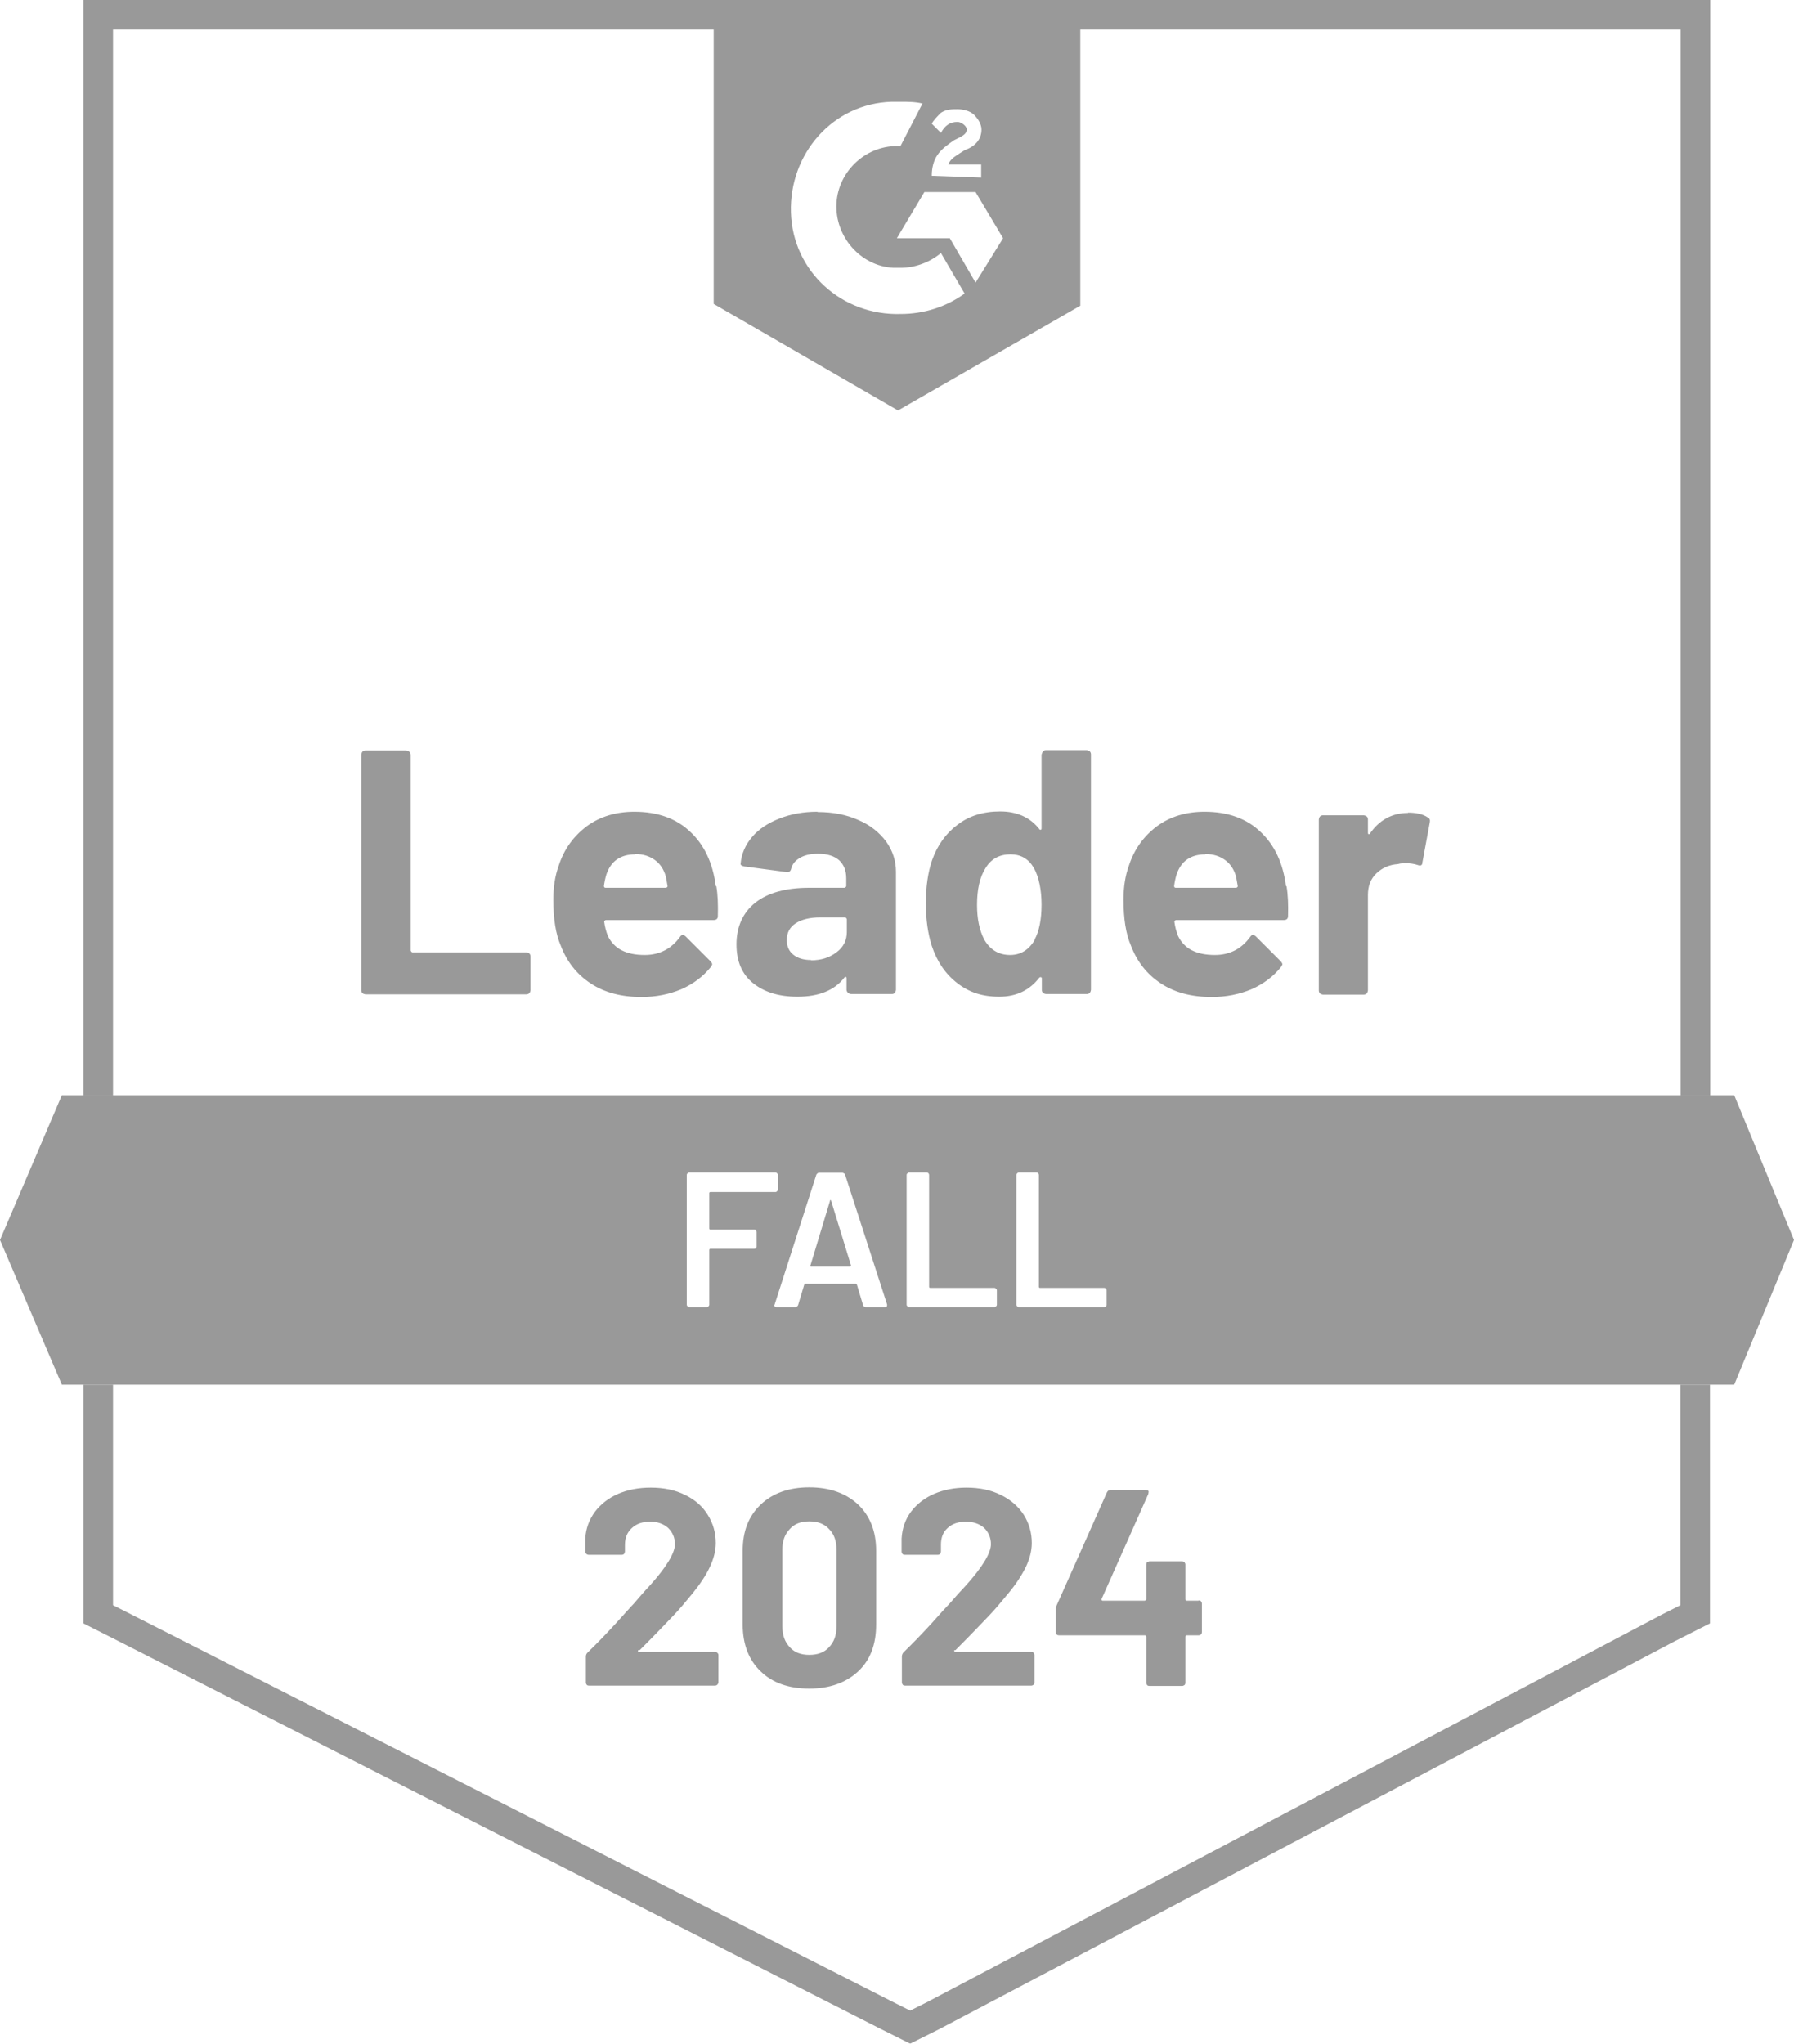
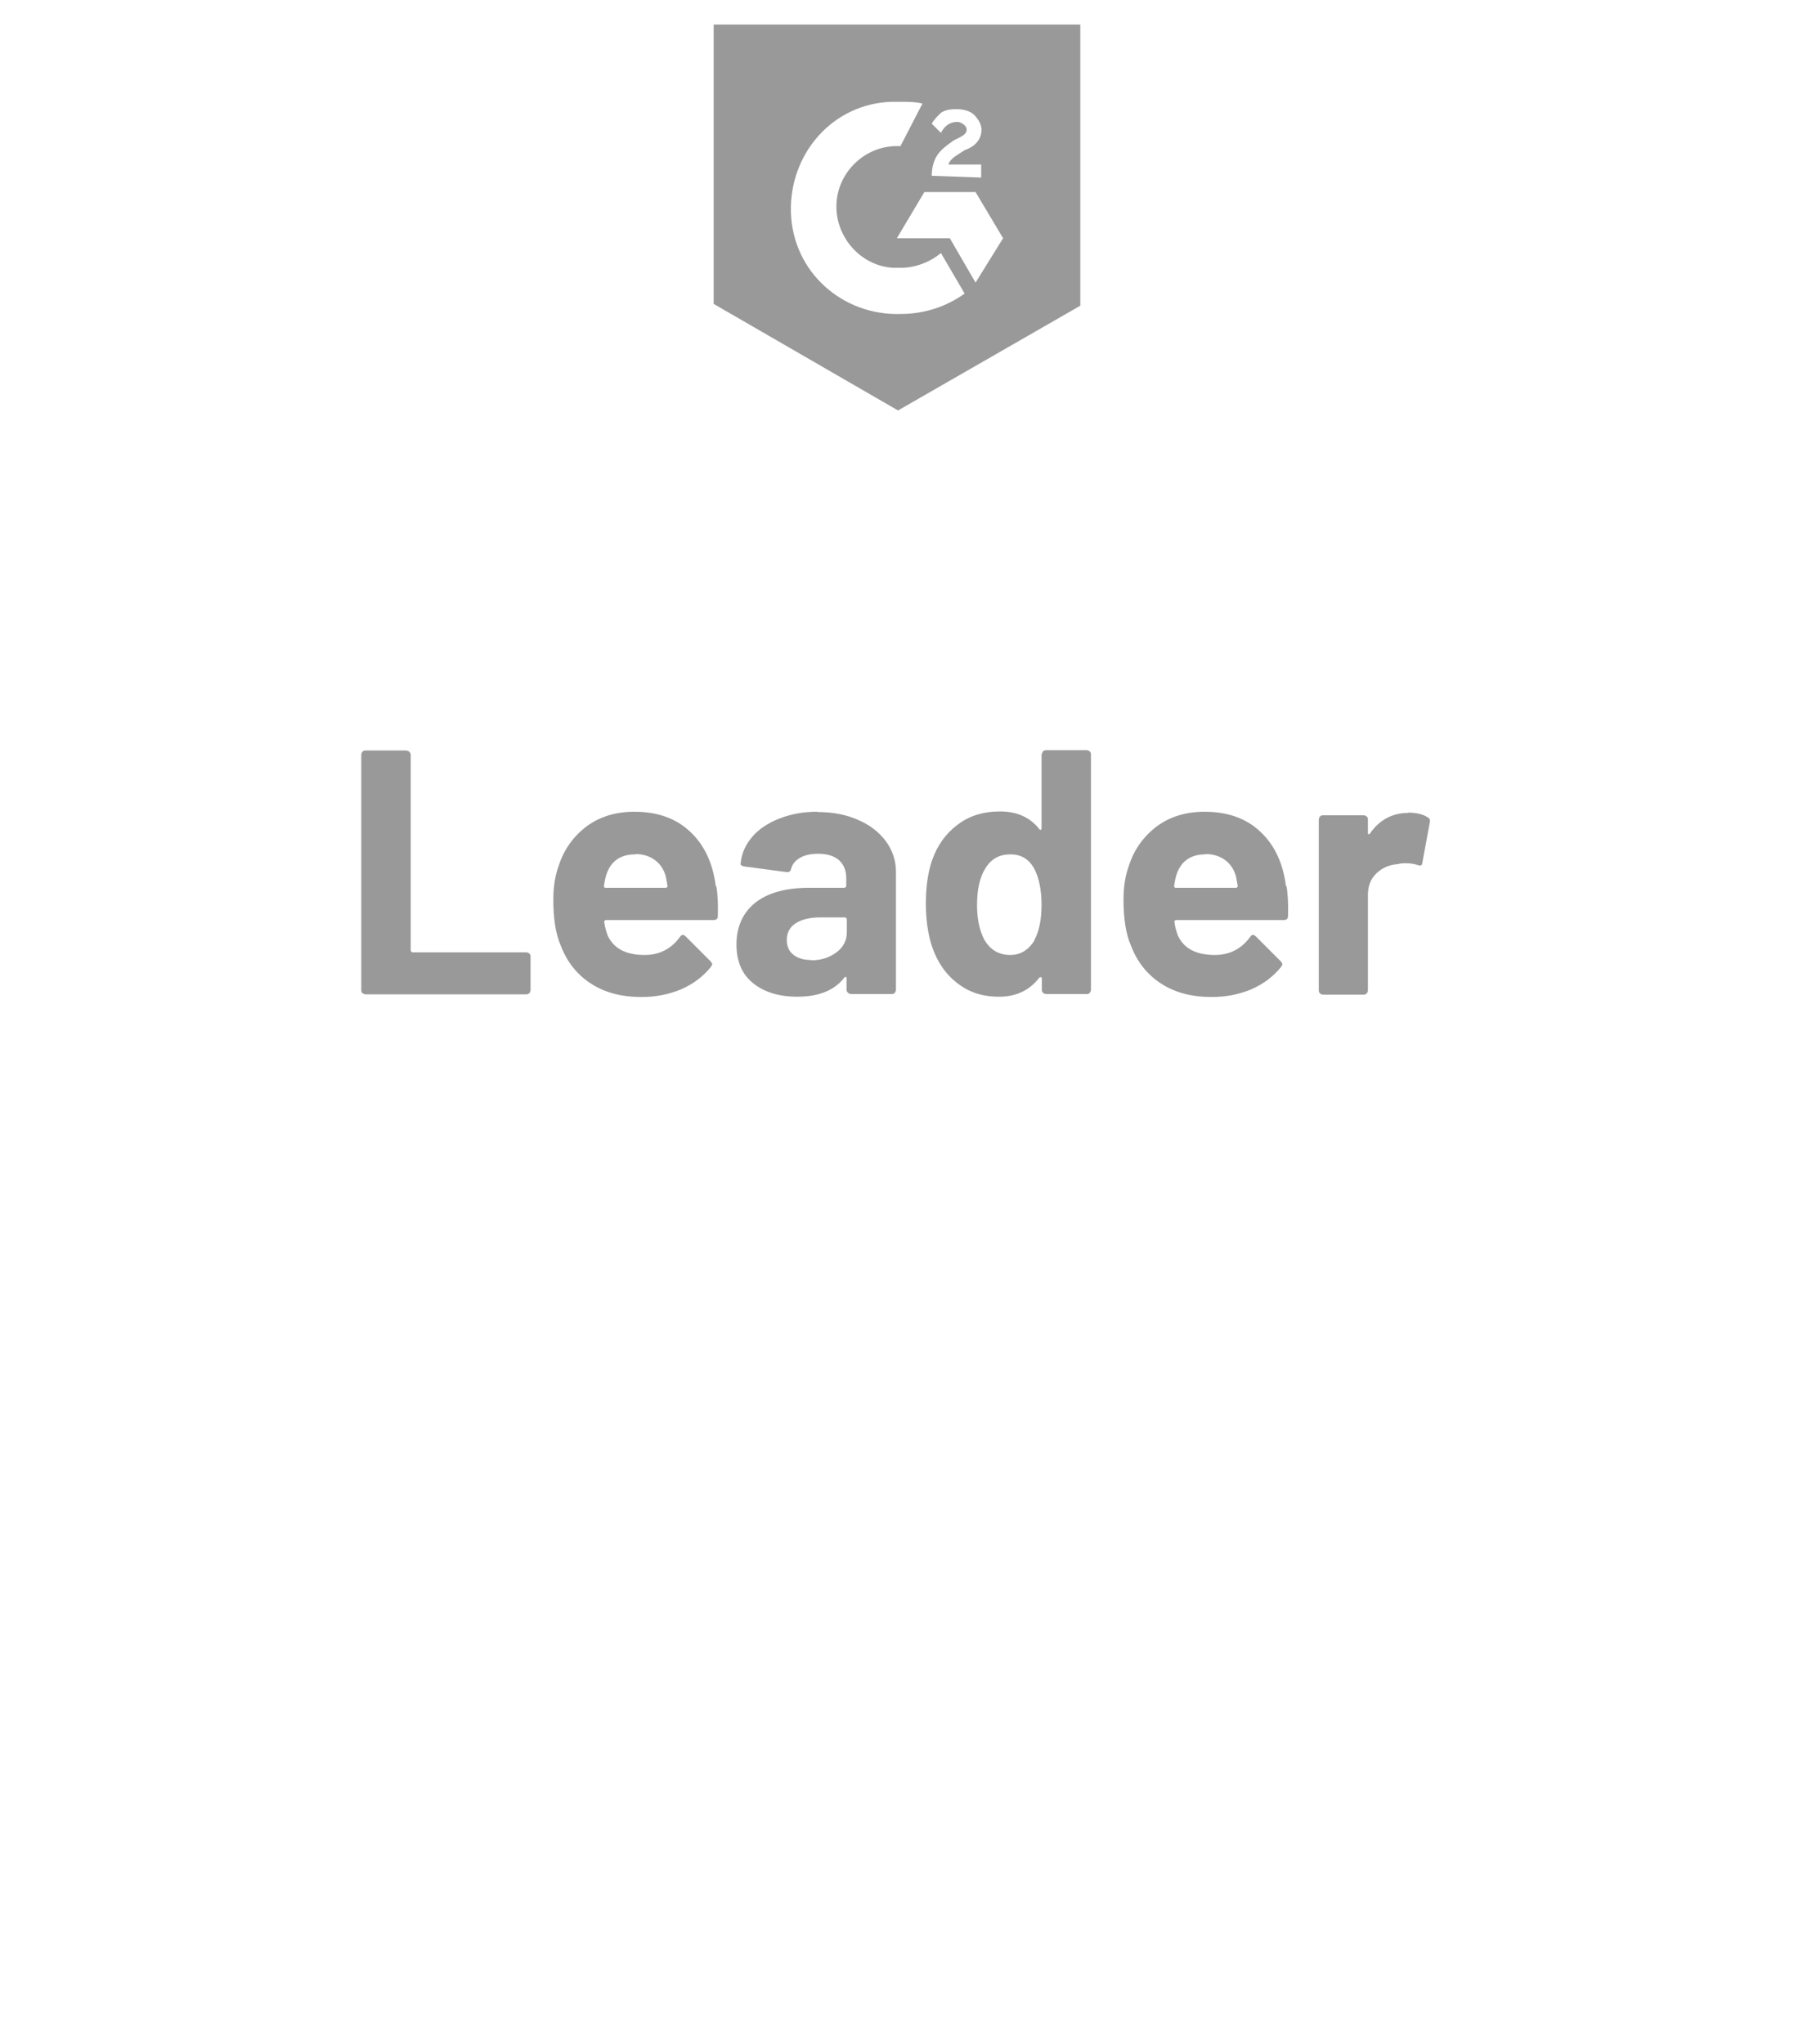
<svg xmlns="http://www.w3.org/2000/svg" id="Layer_2" viewBox="0 0 60.63 69.06">
  <defs>
    <style>
      .cls-1 {
        fill-rule: evenodd;
      }

      .cls-1, .cls-2 {
        isolation: isolate;
      }

      .cls-3 {
        fill: none;
        stroke: #000;
        stroke-miterlimit: 10;
      }

      .cls-4 {
        opacity: .4;
      }
    </style>
  </defs>
  <g id="Layer_1-2" data-name="Layer_1">
    <g class="cls-4">
      <path class="cls-1" d="M30.35,13.87l6.16-3.54V.83h-12.39v9.44s6.23,3.6,6.23,3.6ZM31.18,3.5c-.25-.06-.49-.06-.74-.06h-.31c-1.98.06-3.46,1.75-3.4,3.74.06,2,1.73,3.49,3.71,3.43.8,0,1.55-.25,2.16-.69l-.8-1.37c-.37.31-.87.5-1.36.5h-.25c-1.11-.06-1.98-1.06-1.92-2.18.06-1.12,1.05-2,2.16-1.93l.74-1.43h0ZM33.9,8.05l-.93-1.56h-1.73l-.93,1.56h1.79l.87,1.5s.93-1.5.93-1.5ZM31.49,5.93c0-.25.06-.5.19-.69.12-.19.37-.37.56-.5l.12-.06c.25-.12.31-.19.31-.31s-.19-.25-.31-.25c-.25,0-.43.12-.56.37l-.31-.31c.06-.12.19-.25.31-.37h0c.19-.12.37-.12.56-.12s.43.06.56.19.25.31.25.5c0,.31-.19.56-.56.69l-.19.12s-.04.03-.06.04c-.15.1-.25.17-.31.33h1.11v.44l-1.67-.06h0Z" />
-       <path class="cls-2" d="M21.57,55.76s-.02.03-.01.04c0,0,.02.02.04.02h2.56s.06,0,.08.03c.03.02.04.05.04.08v.92s-.01.06-.04.08c-.02.02-.05.03-.08.03h-4.25s-.07,0-.08-.03c-.02-.02-.03-.05-.03-.08v-.87c0-.06.02-.1.06-.14.31-.3.63-.63.95-.98s.52-.58.61-.67c.18-.21.35-.41.53-.6.57-.63.86-1.11.86-1.41,0-.22-.08-.4-.23-.55-.16-.14-.36-.21-.61-.21s-.46.07-.61.21c-.16.14-.24.33-.24.57v.23s-.01.06-.03.08-.05.03-.08.03h-1.11s-.06,0-.08-.03c-.03-.02-.04-.05-.04-.08v-.44c.02-.34.13-.64.33-.91.2-.26.46-.46.78-.6.33-.14.69-.21,1.1-.21.45,0,.83.08,1.17.25.33.16.59.39.76.67.18.29.27.6.27.95,0,.27-.07.53-.2.81-.13.28-.33.58-.59.9-.2.24-.4.49-.63.73-.23.24-.56.59-1.01,1.04l-.14.14h-.05ZM27.35,57.06c-.7,0-1.25-.2-1.64-.58-.4-.38-.61-.91-.61-1.58v-2.5c0-.66.2-1.17.61-1.56.4-.38.95-.58,1.64-.58s1.24.2,1.65.58c.4.38.61.9.61,1.56v2.5c0,.67-.2,1.2-.61,1.58s-.96.58-1.65.58ZM27.35,55.92c.28,0,.51-.08.67-.26.17-.18.25-.4.25-.7v-2.6c0-.29-.08-.52-.25-.69-.16-.18-.39-.26-.67-.26s-.5.08-.66.26c-.17.18-.25.4-.25.69v2.6c0,.29.08.52.25.7.16.18.38.26.66.26ZM32.25,55.76s0,.03,0,.04c0,0,.02.02.04.02h2.56s.06,0,.08.03.03.05.03.08v.92s0,.06-.03.08-.05.03-.08.03h-4.26s-.06,0-.08-.03-.03-.05-.03-.08v-.87c0-.06.02-.1.05-.14.31-.3.63-.63.95-.98.32-.36.52-.58.61-.67.18-.21.36-.41.54-.6.57-.63.86-1.11.86-1.41,0-.22-.08-.4-.23-.55-.16-.14-.37-.21-.62-.21s-.46.07-.61.21c-.16.14-.23.33-.23.57v.23s-.01.06-.03.08-.05.03-.08.03h-1.11s-.06,0-.08-.03-.03-.05-.03-.08v-.44c.02-.34.12-.64.32-.91.2-.26.46-.46.78-.6.33-.14.69-.21,1.09-.21.45,0,.83.08,1.17.25.33.16.59.39.77.67.18.29.27.6.27.95,0,.27-.07.53-.2.81-.14.28-.33.58-.6.9-.2.24-.4.49-.63.73-.23.24-.56.59-1.01,1.04l-.14.14h-.04ZM40.51,54.08s.06,0,.08.03.03.05.03.08v.96s0,.06-.03.08c-.03.02-.05.03-.08.03h-.4s-.05,0-.05.05v1.55s0,.06-.03.08c-.03.02-.05.03-.08.03h-1.1s-.07,0-.08-.03c-.02-.02-.03-.05-.03-.08v-1.55s0-.05-.05-.05h-2.9s-.06,0-.08-.03-.03-.05-.03-.08v-.76s0-.08.03-.14l1.7-3.82c.03-.06.07-.08.13-.08h1.18s.07,0,.09.03,0,.05,0,.1l-1.58,3.55v.04s.02.02.03.02h1.43s.05-.02.05-.05v-1.17s0-.07.03-.08.05-.03.08-.03h1.1s.06,0,.08.03.03.05.03.08v1.17s0,.05.05.05h.4Z" />
-       <path class="cls-3" d="M3.32,46.79v7.76l.91.46,25.75,13.1.78.39.78-.39,24.84-13.1.91-.46v-7.76M3.32,37.01V.5h53.98v36.51" />
-       <path class="cls-1" d="M2.09,37.01h56.52l2.02,4.89-2.02,4.89H2.09l-2.09-4.89,2.09-4.89ZM26.29,40.2s0,.04-.03.05c-.01.02-.03.03-.05.03h-2.21s-.03.01-.03.03v1.21s.01.03.03.03h1.49s.04,0,.06.02c.01.02.02.04.02.06v.49s0,.04-.02.06c-.02.01-.04.02-.06.02h-1.49s-.03.01-.03.03v1.86s0,.04-.03.05c-.01.02-.03.03-.05.03h-.6s-.04,0-.05-.03c-.02-.01-.03-.03-.03-.05v-4.39s0-.04.03-.05c.01-.02.03-.03.05-.03h2.92s.04,0,.05.03c.02.01.03.03.03.05,0,0,0,.49,0,.49ZM29.25,44.17s-.07-.02-.08-.06l-.21-.7s-.02-.03-.03-.03h-1.72s-.02,0-.03.03l-.21.7s-.04.06-.08.06h-.65s-.05,0-.06-.03c-.01-.01-.02-.03,0-.06l1.41-4.39s.04-.06.08-.06h.81s.07.02.08.06l1.42,4.39s0,.02,0,.03c0,.04-.02.06-.07.06h-.65ZM27.38,42.76s0,.04.03.04h1.32s.03-.01.03-.04l-.67-2.18s-.01-.03-.02-.03-.02,0-.02.03c0,0-.66,2.18-.66,2.18ZM30.72,44.17s-.04,0-.05-.03c-.02-.01-.03-.03-.03-.05v-4.39s0-.04.03-.05c.01-.02.03-.03.05-.03h.6s.04,0,.06.03c.01.01.02.03.02.05v3.79s.01.03.03.03h2.18s.04,0,.05.03c.02.01.03.03.03.05v.49s0,.04-.03.05c-.01.02-.03.03-.05.03,0,0-2.88,0-2.88,0ZM34.43,44.17s-.04,0-.05-.03c-.02-.01-.03-.03-.03-.05v-4.39s0-.04.03-.05c.01-.02.03-.03.05-.03h.6s.04,0,.06.03c.01.01.02.03.02.05v3.79s.01.03.03.03h2.18s.04,0,.06.03c.01.01.02.03.02.05v.49s0,.04-.02.05c-.02.02-.04.03-.06.03,0,0-2.88,0-2.88,0Z" />
      <path d="M12.35,33.6s-.07-.01-.1-.04c-.03-.03-.04-.07-.04-.1v-7.96s.01-.07.04-.1c.03-.03.06-.04.1-.04h1.38s.07.01.1.04c.03.03.05.07.05.1v6.62s.02.06.06.06h3.85s.07.01.1.04c.03.03.04.07.04.1v1.14s-.01.07-.04.1c-.03.03-.07.04-.1.04,0,0-5.44,0-5.44,0ZM24.21,29.95c.05.3.06.63.05,1,0,.1-.05.14-.15.14h-3.64s-.06.02-.05.06c.02.16.06.31.12.47.21.44.62.65,1.25.65.5,0,.9-.21,1.19-.61.03-.05.07-.07.1-.07.03,0,.05.02.09.05l.84.84s.06.07.06.1c0,.02-.02.05-.05.1-.26.32-.59.57-1,.75-.41.17-.85.26-1.34.26-.68,0-1.25-.15-1.72-.46-.47-.31-.8-.73-1.01-1.28-.17-.39-.25-.91-.25-1.55,0-.43.06-.81.18-1.14.18-.56.5-1,.95-1.34.45-.33.99-.49,1.61-.49.79,0,1.42.23,1.89.68.48.45.76,1.06.86,1.83ZM21.47,28.87c-.5,0-.83.23-.98.69-.03.1-.06.23-.08.38,0,.04.02.06.06.06h2.04s.06-.02.05-.06c-.04-.23-.06-.34-.06-.33-.07-.24-.19-.42-.37-.55-.18-.13-.4-.2-.65-.2ZM27.64,27.44c.51,0,.97.09,1.37.27.4.17.71.42.94.73.22.31.33.65.33,1.02v3.99s-.01.07-.04.1c-.03.03-.06.04-.1.04h-1.38s-.07-.01-.1-.04c-.03-.03-.05-.07-.05-.1v-.39s0-.04-.02-.05c-.02,0-.03,0-.05.02-.33.43-.86.65-1.59.65-.62,0-1.11-.15-1.49-.45-.38-.3-.57-.74-.57-1.32s.21-1.07.64-1.41c.42-.33,1.03-.5,1.81-.5h1.2s.06-.02.06-.06v-.26c0-.26-.08-.46-.24-.61-.16-.14-.39-.22-.71-.22-.24,0-.44.04-.6.13s-.27.21-.31.37c-.02.09-.07.13-.15.12l-1.43-.19c-.1-.02-.14-.05-.13-.1.03-.33.16-.63.39-.9.23-.27.54-.47.92-.62.38-.15.81-.23,1.28-.23ZM27.41,32.45c.34,0,.62-.09.86-.27.24-.18.35-.41.35-.69v-.43s-.02-.06-.06-.06h-.84c-.35,0-.63.07-.83.2-.2.13-.3.32-.3.56,0,.21.07.38.22.5.15.12.35.18.6.18ZM35.21,25.49s.01-.07.04-.1c.03-.03.06-.04.1-.04h1.38s.07.01.1.04c.03.03.04.07.04.1v7.96s-.01.07-.04.1c-.03.03-.06.04-.1.04h-1.38s-.07-.01-.1-.04c-.03-.03-.04-.07-.04-.1v-.39s0-.03-.03-.04c-.02,0-.03,0-.05.01-.33.43-.78.65-1.36.65s-1.02-.15-1.42-.46-.68-.72-.86-1.26c-.13-.41-.2-.89-.2-1.43,0-.56.07-1.05.21-1.46.18-.51.47-.91.86-1.2.39-.3.87-.45,1.44-.45.57,0,1.01.2,1.32.59.01.03.03.03.05.03.02,0,.03-.02.03-.05,0,0,0-2.52,0-2.52ZM34.96,31.76c.16-.29.24-.69.24-1.19s-.09-.94-.26-1.24c-.18-.31-.44-.46-.79-.46-.37,0-.65.15-.84.46-.2.31-.29.73-.29,1.25,0,.47.08.86.25,1.18.2.34.49.51.87.51.35,0,.63-.17.83-.51ZM43.48,29.95c.05.3.06.63.05,1,0,.1-.05.14-.15.14h-3.64s-.06.02-.05.06c.02.16.06.31.12.47.21.44.62.65,1.25.65.5,0,.9-.21,1.19-.61.03-.05.07-.07.1-.07.03,0,.05.02.09.05l.84.84s.06.07.06.1c0,.02-.02.05-.05.1-.26.32-.59.57-1,.75-.41.17-.85.26-1.34.26-.68,0-1.25-.15-1.72-.46-.47-.31-.8-.73-1.01-1.28-.17-.39-.25-.91-.25-1.55,0-.43.06-.81.18-1.14.18-.56.5-1,.95-1.34.45-.33.99-.49,1.61-.49.79,0,1.42.23,1.89.68.48.45.76,1.06.86,1.83ZM40.74,28.87c-.5,0-.83.23-.98.69-.03.1-.06.23-.08.38,0,.04.02.06.06.06h2.04s.06-.02.05-.06c-.04-.23-.06-.34-.06-.33-.07-.24-.19-.42-.37-.55-.18-.13-.4-.2-.65-.2ZM47.58,27.46c.28,0,.51.05.67.16.07.03.09.09.07.18l-.25,1.35c0,.09-.06.12-.16.08-.12-.04-.26-.06-.41-.06-.06,0-.15,0-.26.03-.28.02-.52.12-.72.31-.2.19-.29.43-.29.74v3.22s-.01.07-.04.1c-.03.03-.07.04-.1.04h-1.38s-.07-.01-.1-.04c-.03-.03-.04-.07-.04-.1v-5.78s.01-.07.04-.1c.03-.03.07-.04.1-.04h1.38s.07.01.1.04c.03.03.04.06.04.1v.45s0,.04.02.05c.02,0,.03,0,.04-.01.32-.47.76-.71,1.3-.71Z" />
    </g>
  </g>
</svg>